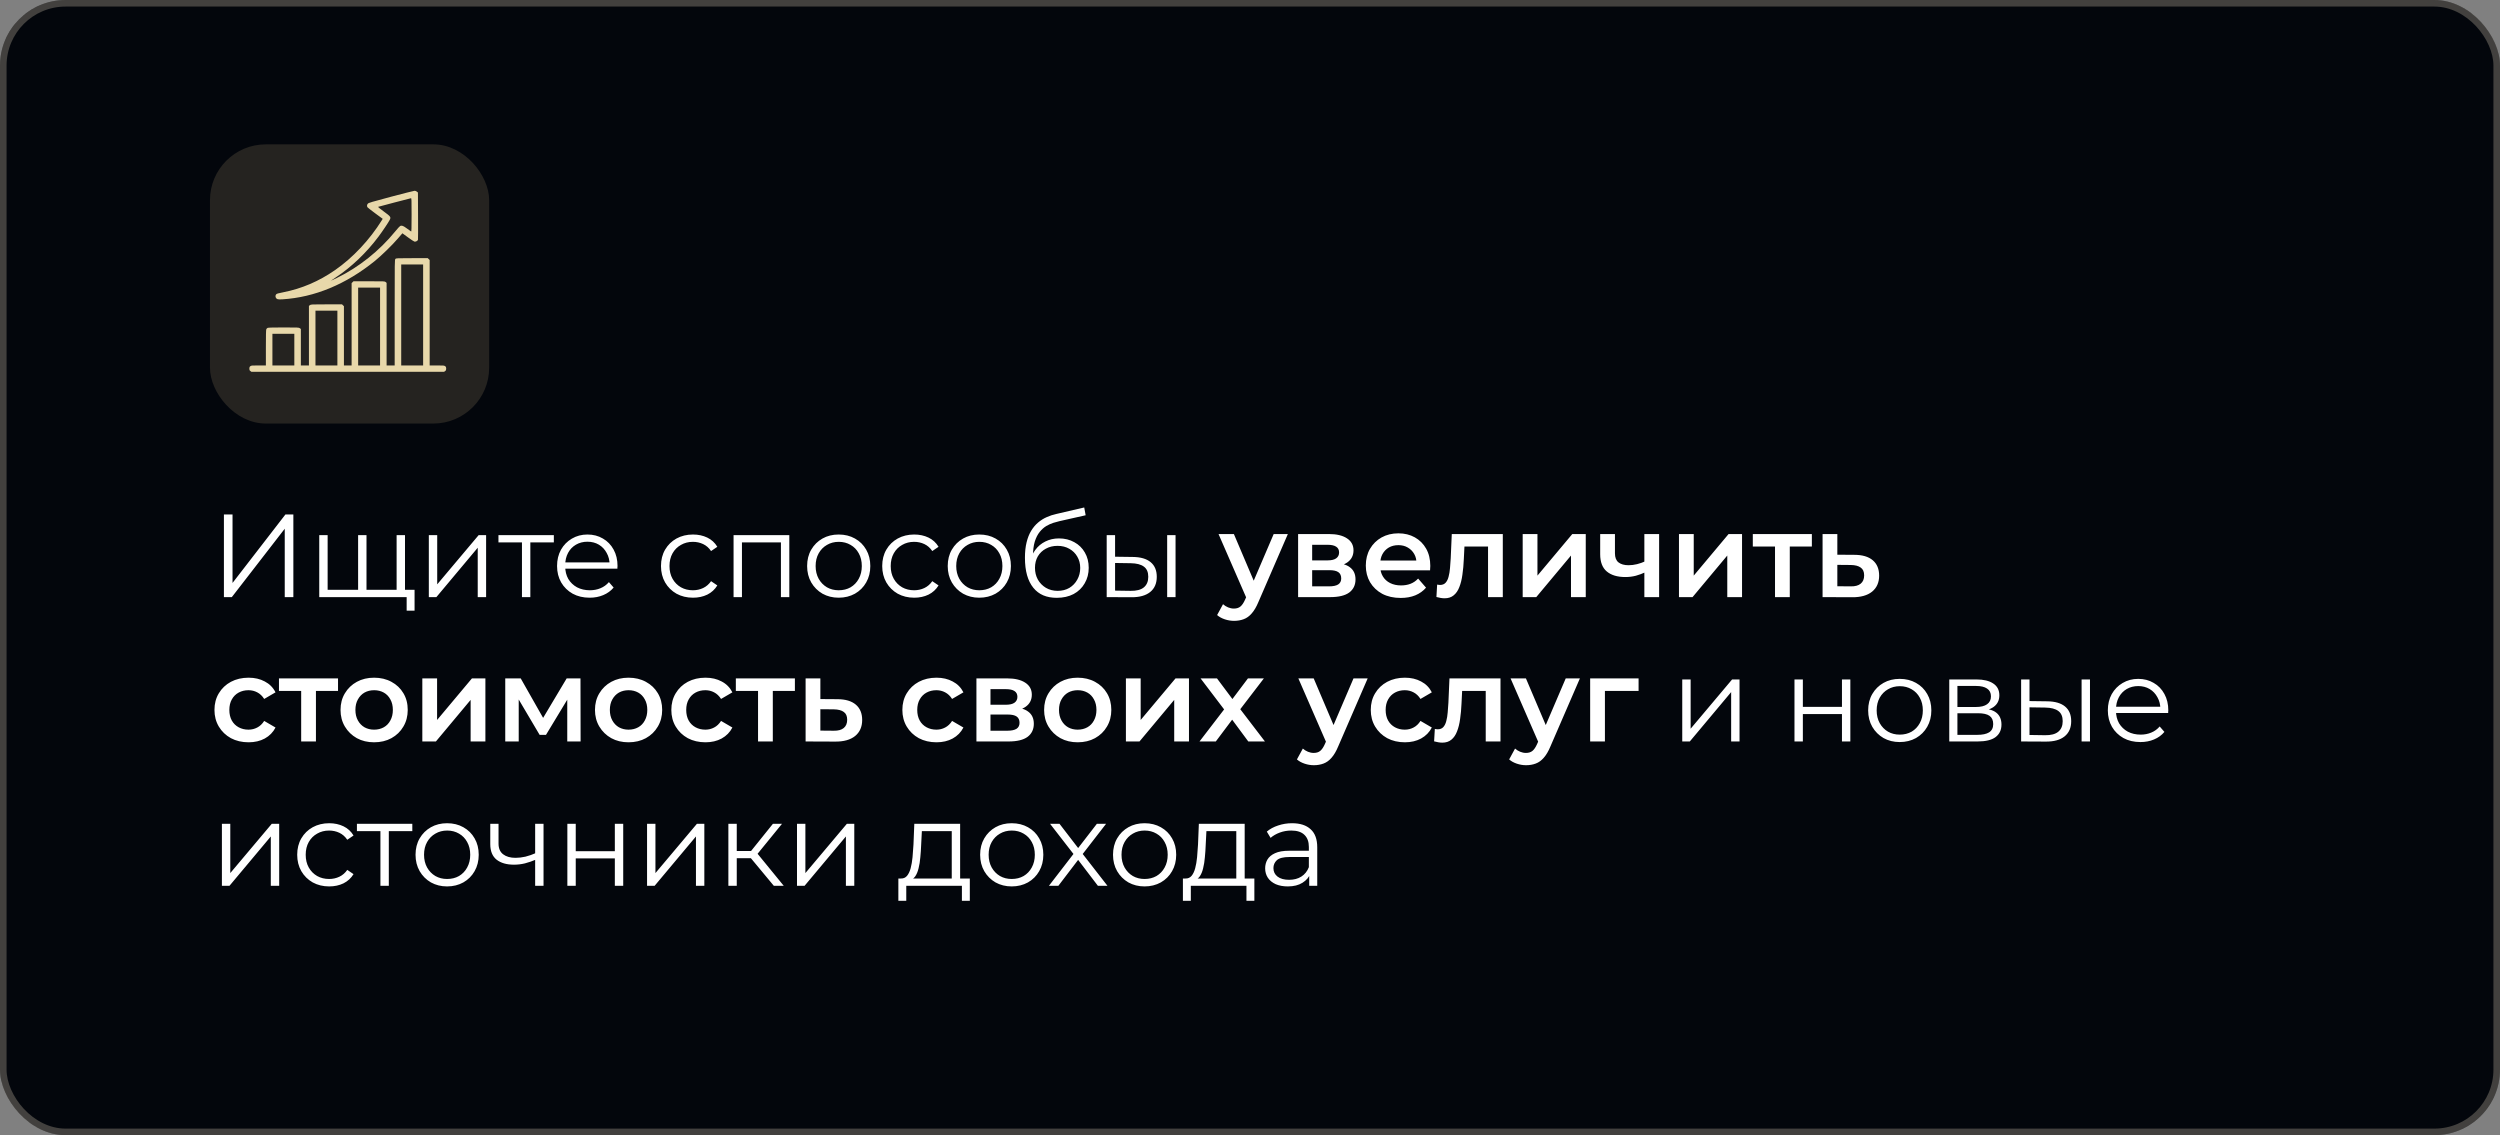
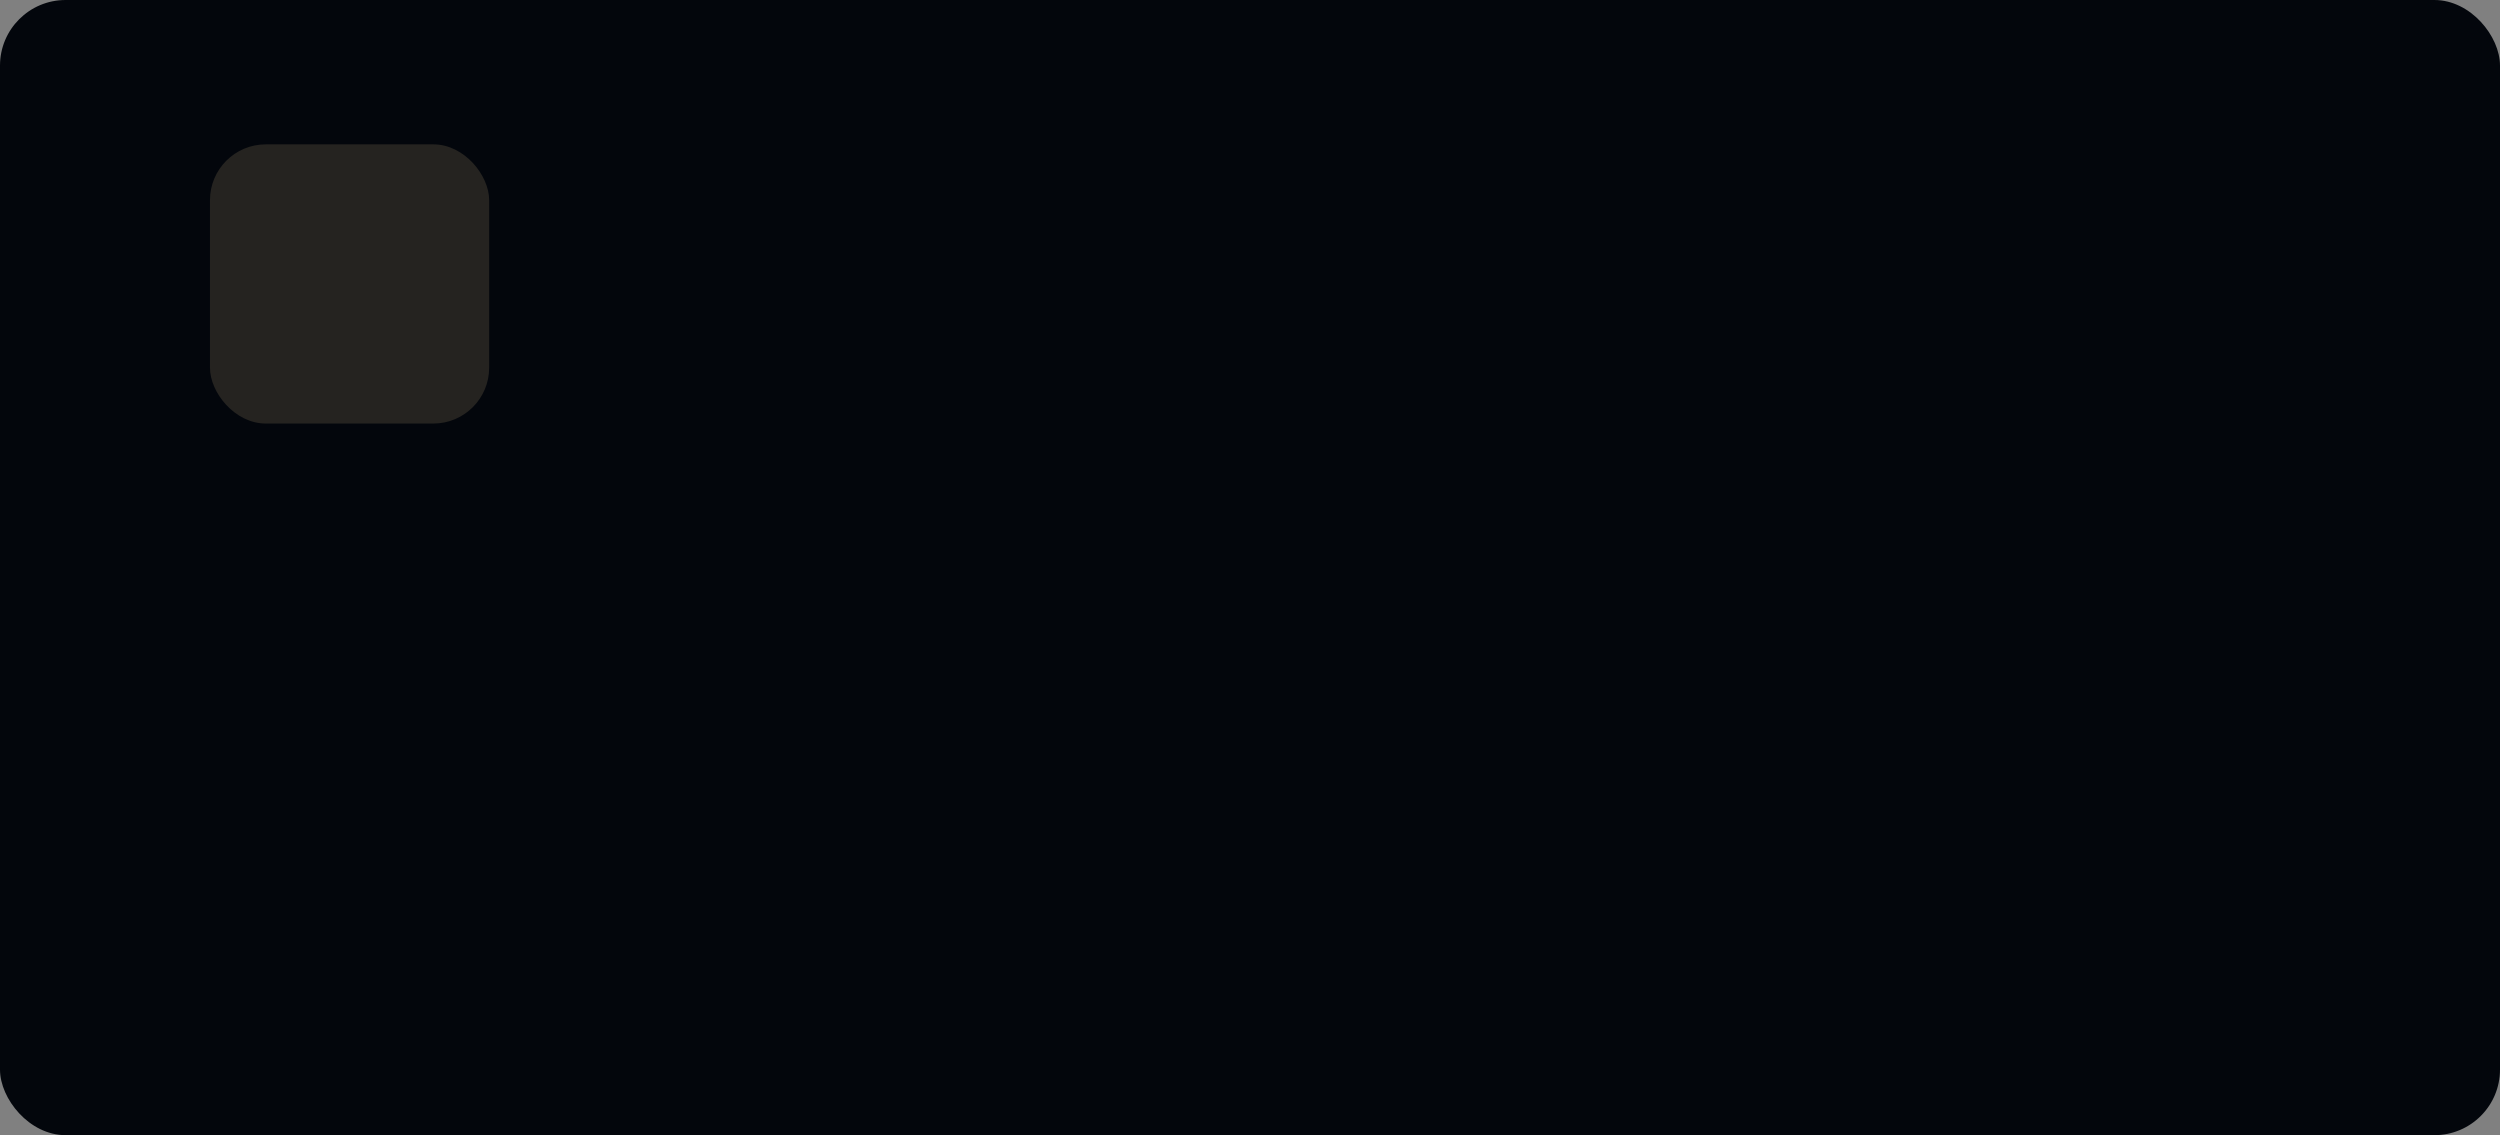
<svg xmlns="http://www.w3.org/2000/svg" width="381" height="173" viewBox="0 0 381 173" fill="none">
  <rect x="0" y="0" width="381" height="173" fill="#808080" stroke="none" />
  <rect width="381" height="173" rx="10" fill="#03060C" />
-   <rect x="0.5" y="0.5" width="380" height="172" rx="9.5" stroke="#FFF3D6" stroke-opacity="0.25" />
-   <path d="M34.124 91V78.4H35.438V88.84L43.502 78.4H44.708V91H43.394V80.578L35.33 91H34.124ZM54.864 89.884L54.576 90.226V81.55H55.854V90.226L55.512 89.884H60.786L60.444 90.226V81.55H61.722V91H48.654V81.55H49.932V90.226L49.608 89.884H54.864ZM61.974 93.07V90.658L62.298 91H60.372V89.884H63.18V93.07H61.974ZM65.353 91V81.55H66.631V89.056L72.949 81.55H74.083V91H72.805V83.476L66.505 91H65.353ZM79.546 91V82.324L79.87 82.666H75.964V81.55H84.406V82.666H80.5L80.824 82.324V91H79.546ZM89.864 91.09C88.88 91.09 88.016 90.886 87.272 90.478C86.528 90.058 85.946 89.488 85.526 88.768C85.106 88.036 84.896 87.202 84.896 86.266C84.896 85.33 85.094 84.502 85.49 83.782C85.898 83.062 86.45 82.498 87.146 82.09C87.854 81.67 88.646 81.46 89.522 81.46C90.41 81.46 91.196 81.664 91.88 82.072C92.576 82.468 93.122 83.032 93.518 83.764C93.914 84.484 94.112 85.318 94.112 86.266C94.112 86.326 94.106 86.392 94.094 86.464C94.094 86.524 94.094 86.59 94.094 86.662H85.868V85.708H93.41L92.906 86.086C92.906 85.402 92.756 84.796 92.456 84.268C92.168 83.728 91.772 83.308 91.268 83.008C90.764 82.708 90.182 82.558 89.522 82.558C88.874 82.558 88.292 82.708 87.776 83.008C87.26 83.308 86.858 83.728 86.57 84.268C86.282 84.808 86.138 85.426 86.138 86.122V86.32C86.138 87.04 86.294 87.676 86.606 88.228C86.93 88.768 87.374 89.194 87.938 89.506C88.514 89.806 89.168 89.956 89.9 89.956C90.476 89.956 91.01 89.854 91.502 89.65C92.006 89.446 92.438 89.134 92.798 88.714L93.518 89.542C93.098 90.046 92.57 90.43 91.934 90.694C91.31 90.958 90.62 91.09 89.864 91.09ZM105.612 91.09C104.676 91.09 103.836 90.886 103.092 90.478C102.36 90.058 101.784 89.488 101.364 88.768C100.944 88.036 100.734 87.202 100.734 86.266C100.734 85.318 100.944 84.484 101.364 83.764C101.784 83.044 102.36 82.48 103.092 82.072C103.836 81.664 104.676 81.46 105.612 81.46C106.416 81.46 107.142 81.616 107.79 81.928C108.438 82.24 108.948 82.708 109.32 83.332L108.366 83.98C108.042 83.5 107.64 83.146 107.16 82.918C106.68 82.69 106.158 82.576 105.594 82.576C104.922 82.576 104.316 82.732 103.776 83.044C103.236 83.344 102.81 83.77 102.498 84.322C102.186 84.874 102.03 85.522 102.03 86.266C102.03 87.01 102.186 87.658 102.498 88.21C102.81 88.762 103.236 89.194 103.776 89.506C104.316 89.806 104.922 89.956 105.594 89.956C106.158 89.956 106.68 89.842 107.16 89.614C107.64 89.386 108.042 89.038 108.366 88.57L109.32 89.218C108.948 89.83 108.438 90.298 107.79 90.622C107.142 90.934 106.416 91.09 105.612 91.09ZM111.795 91V81.55H120.291V91H119.013V82.324L119.337 82.666H112.749L113.073 82.324V91H111.795ZM127.811 91.09C126.899 91.09 126.077 90.886 125.345 90.478C124.625 90.058 124.055 89.488 123.635 88.768C123.215 88.036 123.005 87.202 123.005 86.266C123.005 85.318 123.215 84.484 123.635 83.764C124.055 83.044 124.625 82.48 125.345 82.072C126.065 81.664 126.887 81.46 127.811 81.46C128.747 81.46 129.575 81.664 130.295 82.072C131.027 82.48 131.597 83.044 132.005 83.764C132.425 84.484 132.635 85.318 132.635 86.266C132.635 87.202 132.425 88.036 132.005 88.768C131.597 89.488 131.027 90.058 130.295 90.478C129.563 90.886 128.735 91.09 127.811 91.09ZM127.811 89.956C128.495 89.956 129.101 89.806 129.629 89.506C130.157 89.194 130.571 88.762 130.871 88.21C131.183 87.646 131.339 86.998 131.339 86.266C131.339 85.522 131.183 84.874 130.871 84.322C130.571 83.77 130.157 83.344 129.629 83.044C129.101 82.732 128.501 82.576 127.829 82.576C127.157 82.576 126.557 82.732 126.029 83.044C125.501 83.344 125.081 83.77 124.769 84.322C124.457 84.874 124.301 85.522 124.301 86.266C124.301 86.998 124.457 87.646 124.769 88.21C125.081 88.762 125.501 89.194 126.029 89.506C126.557 89.806 127.151 89.956 127.811 89.956ZM139.327 91.09C138.391 91.09 137.551 90.886 136.807 90.478C136.075 90.058 135.499 89.488 135.079 88.768C134.659 88.036 134.449 87.202 134.449 86.266C134.449 85.318 134.659 84.484 135.079 83.764C135.499 83.044 136.075 82.48 136.807 82.072C137.551 81.664 138.391 81.46 139.327 81.46C140.131 81.46 140.857 81.616 141.505 81.928C142.153 82.24 142.663 82.708 143.035 83.332L142.081 83.98C141.757 83.5 141.355 83.146 140.875 82.918C140.395 82.69 139.873 82.576 139.309 82.576C138.637 82.576 138.031 82.732 137.491 83.044C136.951 83.344 136.525 83.77 136.213 84.322C135.901 84.874 135.745 85.522 135.745 86.266C135.745 87.01 135.901 87.658 136.213 88.21C136.525 88.762 136.951 89.194 137.491 89.506C138.031 89.806 138.637 89.956 139.309 89.956C139.873 89.956 140.395 89.842 140.875 89.614C141.355 89.386 141.757 89.038 142.081 88.57L143.035 89.218C142.663 89.83 142.153 90.298 141.505 90.622C140.857 90.934 140.131 91.09 139.327 91.09ZM149.239 91.09C148.327 91.09 147.505 90.886 146.773 90.478C146.053 90.058 145.483 89.488 145.063 88.768C144.643 88.036 144.433 87.202 144.433 86.266C144.433 85.318 144.643 84.484 145.063 83.764C145.483 83.044 146.053 82.48 146.773 82.072C147.493 81.664 148.315 81.46 149.239 81.46C150.175 81.46 151.003 81.664 151.723 82.072C152.455 82.48 153.025 83.044 153.433 83.764C153.853 84.484 154.063 85.318 154.063 86.266C154.063 87.202 153.853 88.036 153.433 88.768C153.025 89.488 152.455 90.058 151.723 90.478C150.991 90.886 150.163 91.09 149.239 91.09ZM149.239 89.956C149.923 89.956 150.529 89.806 151.057 89.506C151.585 89.194 151.999 88.762 152.299 88.21C152.611 87.646 152.767 86.998 152.767 86.266C152.767 85.522 152.611 84.874 152.299 84.322C151.999 83.77 151.585 83.344 151.057 83.044C150.529 82.732 149.929 82.576 149.257 82.576C148.585 82.576 147.985 82.732 147.457 83.044C146.929 83.344 146.509 83.77 146.197 84.322C145.885 84.874 145.729 85.522 145.729 86.266C145.729 86.998 145.885 87.646 146.197 88.21C146.509 88.762 146.929 89.194 147.457 89.506C147.985 89.806 148.579 89.956 149.239 89.956ZM161.043 91.108C160.275 91.108 159.591 90.982 158.991 90.73C158.403 90.478 157.899 90.094 157.479 89.578C157.059 89.062 156.741 88.426 156.525 87.67C156.309 86.902 156.201 86.014 156.201 85.006C156.201 84.106 156.285 83.32 156.453 82.648C156.621 81.964 156.855 81.376 157.155 80.884C157.455 80.392 157.803 79.978 158.199 79.642C158.607 79.294 159.045 79.018 159.513 78.814C159.993 78.598 160.485 78.436 160.989 78.328L165.237 77.338L165.453 78.526L161.457 79.426C161.205 79.486 160.899 79.57 160.539 79.678C160.191 79.786 159.831 79.948 159.459 80.164C159.099 80.38 158.763 80.68 158.451 81.064C158.139 81.448 157.887 81.946 157.695 82.558C157.515 83.158 157.425 83.908 157.425 84.808C157.425 85 157.431 85.156 157.443 85.276C157.455 85.384 157.467 85.504 157.479 85.636C157.503 85.756 157.521 85.936 157.533 86.176L156.975 85.708C157.107 84.976 157.377 84.34 157.785 83.8C158.193 83.248 158.703 82.822 159.315 82.522C159.939 82.21 160.629 82.054 161.385 82.054C162.261 82.054 163.041 82.246 163.725 82.63C164.409 83.002 164.943 83.524 165.327 84.196C165.723 84.868 165.921 85.648 165.921 86.536C165.921 87.412 165.717 88.198 165.309 88.894C164.913 89.59 164.349 90.136 163.617 90.532C162.885 90.916 162.027 91.108 161.043 91.108ZM161.187 90.046C161.859 90.046 162.453 89.896 162.969 89.596C163.485 89.284 163.887 88.864 164.175 88.336C164.475 87.808 164.625 87.214 164.625 86.554C164.625 85.906 164.475 85.33 164.175 84.826C163.887 84.322 163.485 83.926 162.969 83.638C162.453 83.338 161.853 83.188 161.169 83.188C160.497 83.188 159.903 83.332 159.387 83.62C158.871 83.896 158.463 84.286 158.163 84.79C157.875 85.294 157.731 85.876 157.731 86.536C157.731 87.196 157.875 87.79 158.163 88.318C158.463 88.846 158.871 89.266 159.387 89.578C159.915 89.89 160.515 90.046 161.187 90.046ZM177.876 91V81.55H179.154V91H177.876ZM172.638 84.88C173.826 84.892 174.732 85.156 175.356 85.672C175.98 86.188 176.292 86.932 176.292 87.904C176.292 88.912 175.956 89.686 175.284 90.226C174.612 90.766 173.652 91.03 172.404 91.018L168.66 91V81.55H169.938V84.844L172.638 84.88ZM172.314 90.046C173.202 90.058 173.868 89.884 174.312 89.524C174.768 89.152 174.996 88.612 174.996 87.904C174.996 87.196 174.774 86.68 174.33 86.356C173.886 86.02 173.214 85.846 172.314 85.834L169.938 85.798V90.01L172.314 90.046ZM188.062 94.618C187.594 94.618 187.126 94.54 186.658 94.384C186.19 94.228 185.8 94.012 185.488 93.736L186.388 92.08C186.616 92.284 186.874 92.446 187.162 92.566C187.45 92.686 187.744 92.746 188.044 92.746C188.452 92.746 188.782 92.644 189.034 92.44C189.286 92.236 189.52 91.894 189.736 91.414L190.294 90.154L190.474 89.884L194.11 81.388H196.27L191.77 91.774C191.47 92.494 191.134 93.064 190.762 93.484C190.402 93.904 189.994 94.198 189.538 94.366C189.094 94.534 188.602 94.618 188.062 94.618ZM190.042 91.342L185.704 81.388H188.044L191.572 89.686L190.042 91.342ZM197.832 91V81.388H202.53C203.694 81.388 204.606 81.604 205.266 82.036C205.938 82.468 206.274 83.08 206.274 83.872C206.274 84.652 205.962 85.264 205.338 85.708C204.714 86.14 203.886 86.356 202.854 86.356L203.124 85.798C204.288 85.798 205.152 86.014 205.716 86.446C206.292 86.866 206.58 87.484 206.58 88.3C206.58 89.152 206.262 89.818 205.626 90.298C204.99 90.766 204.024 91 202.728 91H197.832ZM199.974 89.362H202.548C203.16 89.362 203.622 89.266 203.934 89.074C204.246 88.87 204.402 88.564 204.402 88.156C204.402 87.724 204.258 87.406 203.97 87.202C203.682 86.998 203.232 86.896 202.62 86.896H199.974V89.362ZM199.974 85.402H202.332C202.908 85.402 203.34 85.3 203.628 85.096C203.928 84.88 204.078 84.58 204.078 84.196C204.078 83.8 203.928 83.506 203.628 83.314C203.34 83.122 202.908 83.026 202.332 83.026H199.974V85.402ZM213.459 91.126C212.391 91.126 211.455 90.916 210.651 90.496C209.859 90.064 209.241 89.476 208.797 88.732C208.365 87.988 208.149 87.142 208.149 86.194C208.149 85.234 208.359 84.388 208.779 83.656C209.211 82.912 209.799 82.33 210.543 81.91C211.299 81.49 212.157 81.28 213.117 81.28C214.053 81.28 214.887 81.484 215.619 81.892C216.351 82.3 216.927 82.876 217.347 83.62C217.767 84.364 217.977 85.24 217.977 86.248C217.977 86.344 217.971 86.452 217.959 86.572C217.959 86.692 217.953 86.806 217.941 86.914H209.931V85.42H216.753L215.871 85.888C215.883 85.336 215.769 84.85 215.529 84.43C215.289 84.01 214.959 83.68 214.539 83.44C214.131 83.2 213.657 83.08 213.117 83.08C212.565 83.08 212.079 83.2 211.659 83.44C211.251 83.68 210.927 84.016 210.687 84.448C210.459 84.868 210.345 85.366 210.345 85.942V86.302C210.345 86.878 210.477 87.388 210.741 87.832C211.005 88.276 211.377 88.618 211.857 88.858C212.337 89.098 212.889 89.218 213.513 89.218C214.053 89.218 214.539 89.134 214.971 88.966C215.403 88.798 215.787 88.534 216.123 88.174L217.329 89.56C216.897 90.064 216.351 90.454 215.691 90.73C215.043 90.994 214.299 91.126 213.459 91.126ZM218.911 90.982L219.019 89.092C219.103 89.104 219.181 89.116 219.253 89.128C219.325 89.14 219.391 89.146 219.451 89.146C219.823 89.146 220.111 89.032 220.315 88.804C220.519 88.576 220.669 88.27 220.765 87.886C220.873 87.49 220.945 87.052 220.981 86.572C221.029 86.08 221.065 85.588 221.089 85.096L221.251 81.388H229.027V91H226.777V82.684L227.299 83.296H222.727L223.213 82.666L223.087 85.204C223.051 86.056 222.979 86.848 222.871 87.58C222.775 88.3 222.619 88.93 222.403 89.47C222.199 90.01 221.911 90.43 221.539 90.73C221.179 91.03 220.717 91.18 220.153 91.18C219.973 91.18 219.775 91.162 219.559 91.126C219.355 91.09 219.139 91.042 218.911 90.982ZM232.057 91V81.388H234.307V87.724L239.617 81.388H241.669V91H239.419V84.664L234.127 91H232.057ZM250.762 87.202C250.306 87.418 249.82 87.598 249.304 87.742C248.8 87.874 248.266 87.94 247.702 87.94C246.49 87.94 245.548 87.658 244.876 87.094C244.204 86.53 243.868 85.654 243.868 84.466V81.388H246.118V84.322C246.118 84.958 246.298 85.42 246.658 85.708C247.03 85.996 247.54 86.14 248.188 86.14C248.62 86.14 249.052 86.086 249.484 85.978C249.916 85.87 250.342 85.72 250.762 85.528V87.202ZM250.6 91V81.388H252.85V91H250.6ZM255.875 91V81.388H258.125V87.724L263.435 81.388H265.487V91H263.237V84.664L257.945 91H255.875ZM270.512 91V82.756L271.034 83.296H267.128V81.388H276.128V83.296H272.24L272.762 82.756V91H270.512ZM282.584 84.556C283.82 84.556 284.762 84.832 285.41 85.384C286.058 85.936 286.382 86.716 286.382 87.724C286.382 88.768 286.022 89.584 285.302 90.172C284.582 90.748 283.568 91.03 282.26 91.018L277.76 91V81.388H280.01V84.538L282.584 84.556ZM282.062 89.362C282.722 89.374 283.226 89.236 283.574 88.948C283.922 88.66 284.096 88.24 284.096 87.688C284.096 87.136 283.922 86.74 283.574 86.5C283.238 86.248 282.734 86.116 282.062 86.104L280.01 86.086V89.344L282.062 89.362ZM37.886 113.126C36.878 113.126 35.978 112.916 35.186 112.496C34.406 112.064 33.794 111.476 33.35 110.732C32.906 109.988 32.684 109.142 32.684 108.194C32.684 107.234 32.906 106.388 33.35 105.656C33.794 104.912 34.406 104.33 35.186 103.91C35.978 103.49 36.878 103.28 37.886 103.28C38.822 103.28 39.644 103.472 40.352 103.856C41.072 104.228 41.618 104.78 41.99 105.512L40.262 106.52C39.974 106.064 39.62 105.728 39.2 105.512C38.792 105.296 38.348 105.188 37.868 105.188C37.316 105.188 36.818 105.308 36.374 105.548C35.93 105.788 35.582 106.136 35.33 106.592C35.078 107.036 34.952 107.57 34.952 108.194C34.952 108.818 35.078 109.358 35.33 109.814C35.582 110.258 35.93 110.6 36.374 110.84C36.818 111.08 37.316 111.2 37.868 111.2C38.348 111.2 38.792 111.092 39.2 110.876C39.62 110.66 39.974 110.324 40.262 109.868L41.99 110.876C41.618 111.596 41.072 112.154 40.352 112.55C39.644 112.934 38.822 113.126 37.886 113.126ZM45.899 113V104.756L46.421 105.296H42.515V103.388H51.515V105.296H47.627L48.149 104.756V113H45.899ZM57.009 113.126C56.025 113.126 55.149 112.916 54.381 112.496C53.613 112.064 53.007 111.476 52.563 110.732C52.119 109.988 51.897 109.142 51.897 108.194C51.897 107.234 52.119 106.388 52.563 105.656C53.007 104.912 53.613 104.33 54.381 103.91C55.149 103.49 56.025 103.28 57.009 103.28C58.005 103.28 58.887 103.49 59.655 103.91C60.435 104.33 61.041 104.906 61.473 105.638C61.917 106.37 62.139 107.222 62.139 108.194C62.139 109.142 61.917 109.988 61.473 110.732C61.041 111.476 60.435 112.064 59.655 112.496C58.887 112.916 58.005 113.126 57.009 113.126ZM57.009 111.2C57.561 111.2 58.053 111.08 58.485 110.84C58.917 110.6 59.253 110.252 59.493 109.796C59.745 109.34 59.871 108.806 59.871 108.194C59.871 107.57 59.745 107.036 59.493 106.592C59.253 106.136 58.917 105.788 58.485 105.548C58.053 105.308 57.567 105.188 57.027 105.188C56.475 105.188 55.983 105.308 55.551 105.548C55.131 105.788 54.795 106.136 54.543 106.592C54.291 107.036 54.165 107.57 54.165 108.194C54.165 108.806 54.291 109.34 54.543 109.796C54.795 110.252 55.131 110.6 55.551 110.84C55.983 111.08 56.469 111.2 57.009 111.2ZM64.362 113V103.388H66.612V109.724L71.922 103.388H73.974V113H71.724V106.664L66.432 113H64.362ZM77 113V103.388H79.358L83.228 110.21H82.292L86.36 103.388H88.466L88.484 113H86.45V105.8L86.81 106.034L83.21 111.992H82.238L78.62 105.872L79.052 105.764V113H77ZM95.786 113.126C94.802 113.126 93.926 112.916 93.158 112.496C92.39 112.064 91.784 111.476 91.34 110.732C90.896 109.988 90.674 109.142 90.674 108.194C90.674 107.234 90.896 106.388 91.34 105.656C91.784 104.912 92.39 104.33 93.158 103.91C93.926 103.49 94.802 103.28 95.786 103.28C96.782 103.28 97.664 103.49 98.432 103.91C99.212 104.33 99.818 104.906 100.25 105.638C100.694 106.37 100.916 107.222 100.916 108.194C100.916 109.142 100.694 109.988 100.25 110.732C99.818 111.476 99.212 112.064 98.432 112.496C97.664 112.916 96.782 113.126 95.786 113.126ZM95.786 111.2C96.338 111.2 96.83 111.08 97.262 110.84C97.694 110.6 98.03 110.252 98.27 109.796C98.522 109.34 98.648 108.806 98.648 108.194C98.648 107.57 98.522 107.036 98.27 106.592C98.03 106.136 97.694 105.788 97.262 105.548C96.83 105.308 96.344 105.188 95.804 105.188C95.252 105.188 94.76 105.308 94.328 105.548C93.908 105.788 93.572 106.136 93.32 106.592C93.068 107.036 92.942 107.57 92.942 108.194C92.942 108.806 93.068 109.34 93.32 109.796C93.572 110.252 93.908 110.6 94.328 110.84C94.76 111.08 95.246 111.2 95.786 111.2ZM107.513 113.126C106.505 113.126 105.605 112.916 104.813 112.496C104.033 112.064 103.421 111.476 102.977 110.732C102.533 109.988 102.311 109.142 102.311 108.194C102.311 107.234 102.533 106.388 102.977 105.656C103.421 104.912 104.033 104.33 104.813 103.91C105.605 103.49 106.505 103.28 107.513 103.28C108.449 103.28 109.271 103.472 109.979 103.856C110.699 104.228 111.245 104.78 111.617 105.512L109.889 106.52C109.601 106.064 109.247 105.728 108.827 105.512C108.419 105.296 107.975 105.188 107.495 105.188C106.943 105.188 106.445 105.308 106.001 105.548C105.557 105.788 105.209 106.136 104.957 106.592C104.705 107.036 104.579 107.57 104.579 108.194C104.579 108.818 104.705 109.358 104.957 109.814C105.209 110.258 105.557 110.6 106.001 110.84C106.445 111.08 106.943 111.2 107.495 111.2C107.975 111.2 108.419 111.092 108.827 110.876C109.247 110.66 109.601 110.324 109.889 109.868L111.617 110.876C111.245 111.596 110.699 112.154 109.979 112.55C109.271 112.934 108.449 113.126 107.513 113.126ZM115.526 113V104.756L116.048 105.296H112.142V103.388H121.142V105.296H117.254L117.776 104.756V113H115.526ZM127.598 106.556C128.834 106.556 129.776 106.832 130.424 107.384C131.072 107.936 131.396 108.716 131.396 109.724C131.396 110.768 131.036 111.584 130.316 112.172C129.596 112.748 128.582 113.03 127.274 113.018L122.774 113V103.388H125.024V106.538L127.598 106.556ZM127.076 111.362C127.736 111.374 128.24 111.236 128.588 110.948C128.936 110.66 129.11 110.24 129.11 109.688C129.11 109.136 128.936 108.74 128.588 108.5C128.252 108.248 127.748 108.116 127.076 108.104L125.024 108.086V111.344L127.076 111.362ZM142.722 113.126C141.714 113.126 140.814 112.916 140.022 112.496C139.242 112.064 138.63 111.476 138.186 110.732C137.742 109.988 137.52 109.142 137.52 108.194C137.52 107.234 137.742 106.388 138.186 105.656C138.63 104.912 139.242 104.33 140.022 103.91C140.814 103.49 141.714 103.28 142.722 103.28C143.658 103.28 144.48 103.472 145.188 103.856C145.908 104.228 146.454 104.78 146.826 105.512L145.098 106.52C144.81 106.064 144.456 105.728 144.036 105.512C143.628 105.296 143.184 105.188 142.704 105.188C142.152 105.188 141.654 105.308 141.21 105.548C140.766 105.788 140.418 106.136 140.166 106.592C139.914 107.036 139.788 107.57 139.788 108.194C139.788 108.818 139.914 109.358 140.166 109.814C140.418 110.258 140.766 110.6 141.21 110.84C141.654 111.08 142.152 111.2 142.704 111.2C143.184 111.2 143.628 111.092 144.036 110.876C144.456 110.66 144.81 110.324 145.098 109.868L146.826 110.876C146.454 111.596 145.908 112.154 145.188 112.55C144.48 112.934 143.658 113.126 142.722 113.126ZM148.807 113V103.388H153.505C154.669 103.388 155.581 103.604 156.241 104.036C156.913 104.468 157.249 105.08 157.249 105.872C157.249 106.652 156.937 107.264 156.313 107.708C155.689 108.14 154.861 108.356 153.829 108.356L154.099 107.798C155.263 107.798 156.127 108.014 156.691 108.446C157.267 108.866 157.555 109.484 157.555 110.3C157.555 111.152 157.237 111.818 156.601 112.298C155.965 112.766 154.999 113 153.703 113H148.807ZM150.949 111.362H153.523C154.135 111.362 154.597 111.266 154.909 111.074C155.221 110.87 155.377 110.564 155.377 110.156C155.377 109.724 155.233 109.406 154.945 109.202C154.657 108.998 154.207 108.896 153.595 108.896H150.949V111.362ZM150.949 107.402H153.307C153.883 107.402 154.315 107.3 154.603 107.096C154.903 106.88 155.053 106.58 155.053 106.196C155.053 105.8 154.903 105.506 154.603 105.314C154.315 105.122 153.883 105.026 153.307 105.026H150.949V107.402ZM164.235 113.126C163.251 113.126 162.375 112.916 161.607 112.496C160.839 112.064 160.233 111.476 159.789 110.732C159.345 109.988 159.123 109.142 159.123 108.194C159.123 107.234 159.345 106.388 159.789 105.656C160.233 104.912 160.839 104.33 161.607 103.91C162.375 103.49 163.251 103.28 164.235 103.28C165.231 103.28 166.113 103.49 166.881 103.91C167.661 104.33 168.267 104.906 168.699 105.638C169.143 106.37 169.365 107.222 169.365 108.194C169.365 109.142 169.143 109.988 168.699 110.732C168.267 111.476 167.661 112.064 166.881 112.496C166.113 112.916 165.231 113.126 164.235 113.126ZM164.235 111.2C164.787 111.2 165.279 111.08 165.711 110.84C166.143 110.6 166.479 110.252 166.719 109.796C166.971 109.34 167.097 108.806 167.097 108.194C167.097 107.57 166.971 107.036 166.719 106.592C166.479 106.136 166.143 105.788 165.711 105.548C165.279 105.308 164.793 105.188 164.253 105.188C163.701 105.188 163.209 105.308 162.777 105.548C162.357 105.788 162.021 106.136 161.769 106.592C161.517 107.036 161.391 107.57 161.391 108.194C161.391 108.806 161.517 109.34 161.769 109.796C162.021 110.252 162.357 110.6 162.777 110.84C163.209 111.08 163.695 111.2 164.235 111.2ZM171.588 113V103.388H173.838V109.724L179.148 103.388H181.2V113H178.95V106.664L173.658 113H171.588ZM182.805 113L187.035 107.492L186.999 108.698L182.967 103.388H185.469L188.295 107.168H187.341L190.185 103.388H192.615L188.547 108.698L188.565 107.492L192.777 113H190.239L187.269 108.986L188.205 109.112L185.289 113H182.805ZM200.226 116.618C199.758 116.618 199.29 116.54 198.822 116.384C198.354 116.228 197.964 116.012 197.652 115.736L198.552 114.08C198.78 114.284 199.038 114.446 199.326 114.566C199.614 114.686 199.908 114.746 200.208 114.746C200.616 114.746 200.946 114.644 201.198 114.44C201.45 114.236 201.684 113.894 201.9 113.414L202.458 112.154L202.638 111.884L206.274 103.388H208.434L203.934 113.774C203.634 114.494 203.298 115.064 202.926 115.484C202.566 115.904 202.158 116.198 201.702 116.366C201.258 116.534 200.766 116.618 200.226 116.618ZM202.206 113.342L197.868 103.388H200.208L203.736 111.686L202.206 113.342ZM214.107 113.126C213.099 113.126 212.199 112.916 211.407 112.496C210.627 112.064 210.015 111.476 209.571 110.732C209.127 109.988 208.905 109.142 208.905 108.194C208.905 107.234 209.127 106.388 209.571 105.656C210.015 104.912 210.627 104.33 211.407 103.91C212.199 103.49 213.099 103.28 214.107 103.28C215.043 103.28 215.865 103.472 216.573 103.856C217.293 104.228 217.839 104.78 218.211 105.512L216.483 106.52C216.195 106.064 215.841 105.728 215.421 105.512C215.013 105.296 214.569 105.188 214.089 105.188C213.537 105.188 213.039 105.308 212.595 105.548C212.151 105.788 211.803 106.136 211.551 106.592C211.299 107.036 211.173 107.57 211.173 108.194C211.173 108.818 211.299 109.358 211.551 109.814C211.803 110.258 212.151 110.6 212.595 110.84C213.039 111.08 213.537 111.2 214.089 111.2C214.569 111.2 215.013 111.092 215.421 110.876C215.841 110.66 216.195 110.324 216.483 109.868L218.211 110.876C217.839 111.596 217.293 112.154 216.573 112.55C215.865 112.934 215.043 113.126 214.107 113.126ZM218.559 112.982L218.667 111.092C218.751 111.104 218.829 111.116 218.901 111.128C218.973 111.14 219.039 111.146 219.099 111.146C219.471 111.146 219.759 111.032 219.963 110.804C220.167 110.576 220.317 110.27 220.413 109.886C220.521 109.49 220.593 109.052 220.629 108.572C220.677 108.08 220.713 107.588 220.737 107.096L220.899 103.388H228.675V113H226.425V104.684L226.947 105.296H222.375L222.861 104.666L222.735 107.204C222.699 108.056 222.627 108.848 222.519 109.58C222.423 110.3 222.267 110.93 222.051 111.47C221.847 112.01 221.559 112.43 221.187 112.73C220.827 113.03 220.365 113.18 219.801 113.18C219.621 113.18 219.423 113.162 219.207 113.126C219.003 113.09 218.787 113.042 218.559 112.982ZM232.569 116.618C232.101 116.618 231.633 116.54 231.165 116.384C230.697 116.228 230.307 116.012 229.995 115.736L230.895 114.08C231.123 114.284 231.381 114.446 231.669 114.566C231.957 114.686 232.251 114.746 232.551 114.746C232.959 114.746 233.289 114.644 233.541 114.44C233.793 114.236 234.027 113.894 234.243 113.414L234.801 112.154L234.981 111.884L238.617 103.388H240.777L236.277 113.774C235.977 114.494 235.641 115.064 235.269 115.484C234.909 115.904 234.501 116.198 234.045 116.366C233.601 116.534 233.109 116.618 232.569 116.618ZM234.549 113.342L230.211 103.388H232.551L236.079 111.686L234.549 113.342ZM242.34 113V103.388H249.72V105.296H244.068L244.59 104.792V113H242.34ZM256.375 113V103.55H257.653V111.056L263.971 103.55H265.105V113H263.827V105.476L257.527 113H256.375ZM273.478 113V103.55H274.756V107.726H280.714V103.55H281.992V113H280.714V108.824H274.756V113H273.478ZM289.513 113.09C288.601 113.09 287.779 112.886 287.047 112.478C286.327 112.058 285.757 111.488 285.337 110.768C284.917 110.036 284.707 109.202 284.707 108.266C284.707 107.318 284.917 106.484 285.337 105.764C285.757 105.044 286.327 104.48 287.047 104.072C287.767 103.664 288.589 103.46 289.513 103.46C290.449 103.46 291.277 103.664 291.997 104.072C292.729 104.48 293.299 105.044 293.707 105.764C294.127 106.484 294.337 107.318 294.337 108.266C294.337 109.202 294.127 110.036 293.707 110.768C293.299 111.488 292.729 112.058 291.997 112.478C291.265 112.886 290.437 113.09 289.513 113.09ZM289.513 111.956C290.197 111.956 290.803 111.806 291.331 111.506C291.859 111.194 292.273 110.762 292.573 110.21C292.885 109.646 293.041 108.998 293.041 108.266C293.041 107.522 292.885 106.874 292.573 106.322C292.273 105.77 291.859 105.344 291.331 105.044C290.803 104.732 290.203 104.576 289.531 104.576C288.859 104.576 288.259 104.732 287.731 105.044C287.203 105.344 286.783 105.77 286.471 106.322C286.159 106.874 286.003 107.522 286.003 108.266C286.003 108.998 286.159 109.646 286.471 110.21C286.783 110.762 287.203 111.194 287.731 111.506C288.259 111.806 288.853 111.956 289.513 111.956ZM297.068 113V103.55H301.244C302.312 103.55 303.152 103.754 303.764 104.162C304.388 104.57 304.7 105.17 304.7 105.962C304.7 106.73 304.406 107.324 303.818 107.744C303.23 108.152 302.456 108.356 301.496 108.356L301.748 107.978C302.876 107.978 303.704 108.188 304.232 108.608C304.76 109.028 305.024 109.634 305.024 110.426C305.024 111.242 304.724 111.878 304.124 112.334C303.536 112.778 302.618 113 301.37 113H297.068ZM298.31 111.992H301.316C302.12 111.992 302.726 111.866 303.134 111.614C303.554 111.35 303.764 110.93 303.764 110.354C303.764 109.778 303.578 109.358 303.206 109.094C302.834 108.83 302.246 108.698 301.442 108.698H298.31V111.992ZM298.31 107.744H301.154C301.886 107.744 302.444 107.606 302.828 107.33C303.224 107.054 303.422 106.652 303.422 106.124C303.422 105.596 303.224 105.2 302.828 104.936C302.444 104.672 301.886 104.54 301.154 104.54H298.31V107.744ZM317.235 113V103.55H318.513V113H317.235ZM311.997 106.88C313.185 106.892 314.091 107.156 314.715 107.672C315.339 108.188 315.651 108.932 315.651 109.904C315.651 110.912 315.315 111.686 314.643 112.226C313.971 112.766 313.011 113.03 311.763 113.018L308.019 113V103.55H309.297V106.844L311.997 106.88ZM311.673 112.046C312.561 112.058 313.227 111.884 313.671 111.524C314.127 111.152 314.355 110.612 314.355 109.904C314.355 109.196 314.133 108.68 313.689 108.356C313.245 108.02 312.573 107.846 311.673 107.834L309.297 107.798V112.01L311.673 112.046ZM326.202 113.09C325.218 113.09 324.354 112.886 323.61 112.478C322.866 112.058 322.284 111.488 321.864 110.768C321.444 110.036 321.234 109.202 321.234 108.266C321.234 107.33 321.432 106.502 321.828 105.782C322.236 105.062 322.788 104.498 323.484 104.09C324.192 103.67 324.984 103.46 325.86 103.46C326.748 103.46 327.534 103.664 328.218 104.072C328.914 104.468 329.46 105.032 329.856 105.764C330.252 106.484 330.45 107.318 330.45 108.266C330.45 108.326 330.444 108.392 330.432 108.464C330.432 108.524 330.432 108.59 330.432 108.662H322.206V107.708H329.748L329.244 108.086C329.244 107.402 329.094 106.796 328.794 106.268C328.506 105.728 328.11 105.308 327.606 105.008C327.102 104.708 326.52 104.558 325.86 104.558C325.212 104.558 324.63 104.708 324.114 105.008C323.598 105.308 323.196 105.728 322.908 106.268C322.62 106.808 322.476 107.426 322.476 108.122V108.32C322.476 109.04 322.632 109.676 322.944 110.228C323.268 110.768 323.712 111.194 324.276 111.506C324.852 111.806 325.506 111.956 326.238 111.956C326.814 111.956 327.348 111.854 327.84 111.65C328.344 111.446 328.776 111.134 329.136 110.714L329.856 111.542C329.436 112.046 328.908 112.43 328.272 112.694C327.648 112.958 326.958 113.09 326.202 113.09ZM33.818 135V125.55H35.096V133.056L41.414 125.55H42.548V135H41.27V127.476L34.97 135H33.818ZM50.171 135.09C49.235 135.09 48.395 134.886 47.651 134.478C46.919 134.058 46.343 133.488 45.923 132.768C45.503 132.036 45.293 131.202 45.293 130.266C45.293 129.318 45.503 128.484 45.923 127.764C46.343 127.044 46.919 126.48 47.651 126.072C48.395 125.664 49.235 125.46 50.171 125.46C50.975 125.46 51.701 125.616 52.349 125.928C52.997 126.24 53.507 126.708 53.879 127.332L52.925 127.98C52.601 127.5 52.199 127.146 51.719 126.918C51.239 126.69 50.717 126.576 50.153 126.576C49.481 126.576 48.875 126.732 48.335 127.044C47.795 127.344 47.369 127.77 47.057 128.322C46.745 128.874 46.589 129.522 46.589 130.266C46.589 131.01 46.745 131.658 47.057 132.21C47.369 132.762 47.795 133.194 48.335 133.506C48.875 133.806 49.481 133.956 50.153 133.956C50.717 133.956 51.239 133.842 51.719 133.614C52.199 133.386 52.601 133.038 52.925 132.57L53.879 133.218C53.507 133.83 52.997 134.298 52.349 134.622C51.701 134.934 50.975 135.09 50.171 135.09ZM57.977 135V126.324L58.301 126.666H54.395V125.55H62.837V126.666H58.931L59.255 126.324V135H57.977ZM68.134 135.09C67.222 135.09 66.4 134.886 65.668 134.478C64.948 134.058 64.378 133.488 63.958 132.768C63.538 132.036 63.328 131.202 63.328 130.266C63.328 129.318 63.538 128.484 63.958 127.764C64.378 127.044 64.948 126.48 65.668 126.072C66.388 125.664 67.21 125.46 68.134 125.46C69.07 125.46 69.898 125.664 70.618 126.072C71.35 126.48 71.92 127.044 72.328 127.764C72.748 128.484 72.958 129.318 72.958 130.266C72.958 131.202 72.748 132.036 72.328 132.768C71.92 133.488 71.35 134.058 70.618 134.478C69.886 134.886 69.058 135.09 68.134 135.09ZM68.134 133.956C68.818 133.956 69.424 133.806 69.952 133.506C70.48 133.194 70.894 132.762 71.194 132.21C71.506 131.646 71.662 130.998 71.662 130.266C71.662 129.522 71.506 128.874 71.194 128.322C70.894 127.77 70.48 127.344 69.952 127.044C69.424 126.732 68.824 126.576 68.152 126.576C67.48 126.576 66.88 126.732 66.352 127.044C65.824 127.344 65.404 127.77 65.092 128.322C64.78 128.874 64.624 129.522 64.624 130.266C64.624 130.998 64.78 131.646 65.092 132.21C65.404 132.762 65.824 133.194 66.352 133.506C66.88 133.806 67.474 133.956 68.134 133.956ZM81.665 131.004C81.113 131.244 80.555 131.436 79.991 131.58C79.439 131.712 78.887 131.778 78.335 131.778C77.219 131.778 76.337 131.526 75.689 131.022C75.041 130.506 74.717 129.714 74.717 128.646V125.55H75.977V128.574C75.977 129.294 76.211 129.834 76.679 130.194C77.147 130.554 77.777 130.734 78.569 130.734C79.049 130.734 79.553 130.674 80.081 130.554C80.609 130.422 81.143 130.236 81.683 129.996L81.665 131.004ZM81.557 135V125.55H82.835V135H81.557ZM86.465 135V125.55H87.743V129.726H93.701V125.55H94.978V135H93.701V130.824H87.743V135H86.465ZM98.611 135V125.55H99.889V133.056L106.207 125.55H107.341V135H106.063V127.476L99.763 135H98.611ZM117.934 135L114.046 130.32L115.108 129.69L119.446 135H117.934ZM111.004 135V125.55H112.282V135H111.004ZM111.886 130.788V129.69H114.928V130.788H111.886ZM115.216 130.41L114.028 130.23L117.79 125.55H119.176L115.216 130.41ZM121.463 135V125.55H122.741V133.056L129.059 125.55H130.193V135H128.915V127.476L122.615 135H121.463ZM145.046 134.388V126.666H140.492L140.384 128.772C140.36 129.408 140.318 130.032 140.258 130.644C140.21 131.256 140.12 131.82 139.988 132.336C139.868 132.84 139.694 133.254 139.466 133.578C139.238 133.89 138.944 134.07 138.584 134.118L137.306 133.884C137.678 133.896 137.984 133.764 138.224 133.488C138.464 133.2 138.65 132.81 138.782 132.318C138.914 131.826 139.01 131.268 139.07 130.644C139.13 130.008 139.178 129.36 139.214 128.7L139.34 125.55H146.324V134.388H145.046ZM136.91 137.286V133.884H147.8V137.286H146.594V135H138.116V137.286H136.91ZM154.179 135.09C153.267 135.09 152.445 134.886 151.713 134.478C150.993 134.058 150.423 133.488 150.003 132.768C149.583 132.036 149.373 131.202 149.373 130.266C149.373 129.318 149.583 128.484 150.003 127.764C150.423 127.044 150.993 126.48 151.713 126.072C152.433 125.664 153.255 125.46 154.179 125.46C155.115 125.46 155.943 125.664 156.663 126.072C157.395 126.48 157.965 127.044 158.373 127.764C158.793 128.484 159.003 129.318 159.003 130.266C159.003 131.202 158.793 132.036 158.373 132.768C157.965 133.488 157.395 134.058 156.663 134.478C155.931 134.886 155.103 135.09 154.179 135.09ZM154.179 133.956C154.863 133.956 155.469 133.806 155.997 133.506C156.525 133.194 156.939 132.762 157.239 132.21C157.551 131.646 157.707 130.998 157.707 130.266C157.707 129.522 157.551 128.874 157.239 128.322C156.939 127.77 156.525 127.344 155.997 127.044C155.469 126.732 154.869 126.576 154.197 126.576C153.525 126.576 152.925 126.732 152.397 127.044C151.869 127.344 151.449 127.77 151.137 128.322C150.825 128.874 150.669 129.522 150.669 130.266C150.669 130.998 150.825 131.646 151.137 132.21C151.449 132.762 151.869 133.194 152.397 133.506C152.925 133.806 153.519 133.956 154.179 133.956ZM159.852 135L163.848 129.816L163.83 130.446L160.032 125.55H161.472L164.586 129.6L164.046 129.582L167.16 125.55H168.564L164.73 130.5L164.748 129.816L168.78 135H167.322L164.028 130.68L164.532 130.752L161.292 135H159.852ZM174.429 135.09C173.517 135.09 172.695 134.886 171.963 134.478C171.243 134.058 170.673 133.488 170.253 132.768C169.833 132.036 169.623 131.202 169.623 130.266C169.623 129.318 169.833 128.484 170.253 127.764C170.673 127.044 171.243 126.48 171.963 126.072C172.683 125.664 173.505 125.46 174.429 125.46C175.365 125.46 176.193 125.664 176.913 126.072C177.645 126.48 178.215 127.044 178.623 127.764C179.043 128.484 179.253 129.318 179.253 130.266C179.253 131.202 179.043 132.036 178.623 132.768C178.215 133.488 177.645 134.058 176.913 134.478C176.181 134.886 175.353 135.09 174.429 135.09ZM174.429 133.956C175.113 133.956 175.719 133.806 176.247 133.506C176.775 133.194 177.189 132.762 177.489 132.21C177.801 131.646 177.957 130.998 177.957 130.266C177.957 129.522 177.801 128.874 177.489 128.322C177.189 127.77 176.775 127.344 176.247 127.044C175.719 126.732 175.119 126.576 174.447 126.576C173.775 126.576 173.175 126.732 172.647 127.044C172.119 127.344 171.699 127.77 171.387 128.322C171.075 128.874 170.919 129.522 170.919 130.266C170.919 130.998 171.075 131.646 171.387 132.21C171.699 132.762 172.119 133.194 172.647 133.506C173.175 133.806 173.769 133.956 174.429 133.956ZM188.411 134.388V126.666H183.857L183.749 128.772C183.725 129.408 183.683 130.032 183.623 130.644C183.575 131.256 183.485 131.82 183.353 132.336C183.233 132.84 183.059 133.254 182.831 133.578C182.603 133.89 182.309 134.07 181.949 134.118L180.671 133.884C181.043 133.896 181.349 133.764 181.589 133.488C181.829 133.2 182.015 132.81 182.147 132.318C182.279 131.826 182.375 131.268 182.435 130.644C182.495 130.008 182.543 129.36 182.579 128.7L182.705 125.55H189.689V134.388H188.411ZM180.275 137.286V133.884H191.165V137.286H189.959V135H181.481V137.286H180.275ZM199.524 135V132.912L199.47 132.57V129.078C199.47 128.274 199.242 127.656 198.786 127.224C198.342 126.792 197.676 126.576 196.788 126.576C196.176 126.576 195.594 126.678 195.042 126.882C194.49 127.086 194.022 127.356 193.638 127.692L193.062 126.738C193.542 126.33 194.118 126.018 194.79 125.802C195.462 125.574 196.17 125.46 196.914 125.46C198.138 125.46 199.08 125.766 199.74 126.378C200.412 126.978 200.748 127.896 200.748 129.132V135H199.524ZM196.266 135.09C195.558 135.09 194.94 134.976 194.412 134.748C193.896 134.508 193.5 134.184 193.224 133.776C192.948 133.356 192.81 132.876 192.81 132.336C192.81 131.844 192.924 131.4 193.152 131.004C193.392 130.596 193.776 130.272 194.304 130.032C194.844 129.78 195.564 129.654 196.464 129.654H199.722V130.608H196.5C195.588 130.608 194.952 130.77 194.592 131.094C194.244 131.418 194.07 131.82 194.07 132.3C194.07 132.84 194.28 133.272 194.7 133.596C195.12 133.92 195.708 134.082 196.464 134.082C197.184 134.082 197.802 133.92 198.318 133.596C198.846 133.26 199.23 132.78 199.47 132.156L199.758 133.038C199.518 133.662 199.098 134.16 198.498 134.532C197.91 134.904 197.166 135.09 196.266 135.09Z" fill="white" />
  <rect x="32" y="22" width="42.548" height="42.548" rx="8.51" fill="#252320" />
-   <path d="M59.592 29.984C56.656 30.767 56.176 30.909 56.064 31.034C55.912 31.199 55.889 31.431 56.012 31.596C56.059 31.658 56.598 32.078 57.213 32.533L58.326 33.35L58.203 33.549C56.328 36.563 53.773 39.282 51.049 41.172C48.605 42.87 45.969 43.994 43.185 44.539C42.383 44.692 42.172 44.755 42.09 44.857C41.891 45.084 41.996 45.475 42.283 45.589C42.395 45.634 42.641 45.646 43.051 45.617C47.949 45.311 52.719 43.33 57.102 39.793C58.086 39.004 59.791 37.341 60.635 36.353L61.326 35.553L62.164 36.166C62.627 36.506 63.072 36.801 63.154 36.819C63.348 36.87 63.652 36.711 63.699 36.54C63.717 36.472 63.723 34.82 63.711 32.879L63.693 29.342L63.529 29.206C63.424 29.121 63.295 29.07 63.178 29.076C63.072 29.081 61.461 29.49 59.592 29.984ZM62.727 32.765C62.727 34.792 62.709 35.314 62.656 35.28C62.615 35.257 62.322 35.047 62.006 34.815C61.437 34.4 61.267 34.338 60.998 34.429C60.934 34.451 60.588 34.832 60.225 35.275C57.816 38.232 54.699 40.718 51.33 42.365C50.814 42.614 50.422 42.796 50.451 42.768C50.486 42.739 50.814 42.512 51.184 42.268C53.527 40.73 55.871 38.493 57.682 36.063C58.291 35.252 59.205 33.889 59.392 33.515C59.609 33.083 59.557 33.015 58.49 32.232C57.951 31.84 57.576 31.534 57.629 31.522C57.676 31.511 58.801 31.216 60.119 30.858C61.443 30.506 62.568 30.217 62.627 30.211C62.721 30.205 62.727 30.364 62.727 32.765Z" fill="#E8D8AA" />
-   <path d="M60.266 39.458C60.148 39.572 60.148 39.645 60.148 47.632V55.693H59.533H58.918V49.403V43.108L58.783 42.989C58.648 42.864 58.631 42.864 56.258 42.864H53.873L53.732 43.006L53.586 43.142V49.42V55.693H53H52.414V51.18V46.662L52.268 46.525L52.127 46.383H49.76C47.451 46.383 47.387 46.389 47.234 46.503L47.082 46.616V51.157V55.693H46.467H45.852V52.917V50.136L45.699 50.022C45.547 49.909 45.482 49.903 43.238 49.903C41.674 49.903 40.889 49.926 40.795 49.965C40.713 49.999 40.619 50.09 40.584 50.17C40.537 50.261 40.52 51.146 40.52 52.997V55.693H39.412C38.387 55.693 38.299 55.699 38.152 55.812C38.029 55.903 38 55.977 38 56.176C38 56.374 38.029 56.448 38.152 56.539L38.31 56.658H53H67.689L67.848 56.539C67.971 56.448 68 56.374 68 56.176C68 55.977 67.971 55.903 67.848 55.812C67.701 55.699 67.613 55.693 66.588 55.693H65.481V47.661V39.623L65.334 39.486L65.193 39.344H62.785C60.459 39.344 60.377 39.35 60.266 39.458ZM64.484 48.001V55.693H62.815H61.145V48.001V40.309H62.815H64.484V48.001ZM57.922 49.761V55.693H56.252H54.582V49.761V43.829H56.252H57.922V49.761ZM51.418 51.521V55.693H49.748H48.078V51.521V47.349H49.748H51.418V51.521ZM44.855 53.281V55.693H43.185H41.516V53.281V50.868H43.185H44.855V53.281Z" fill="#E8D8AA" />
</svg>